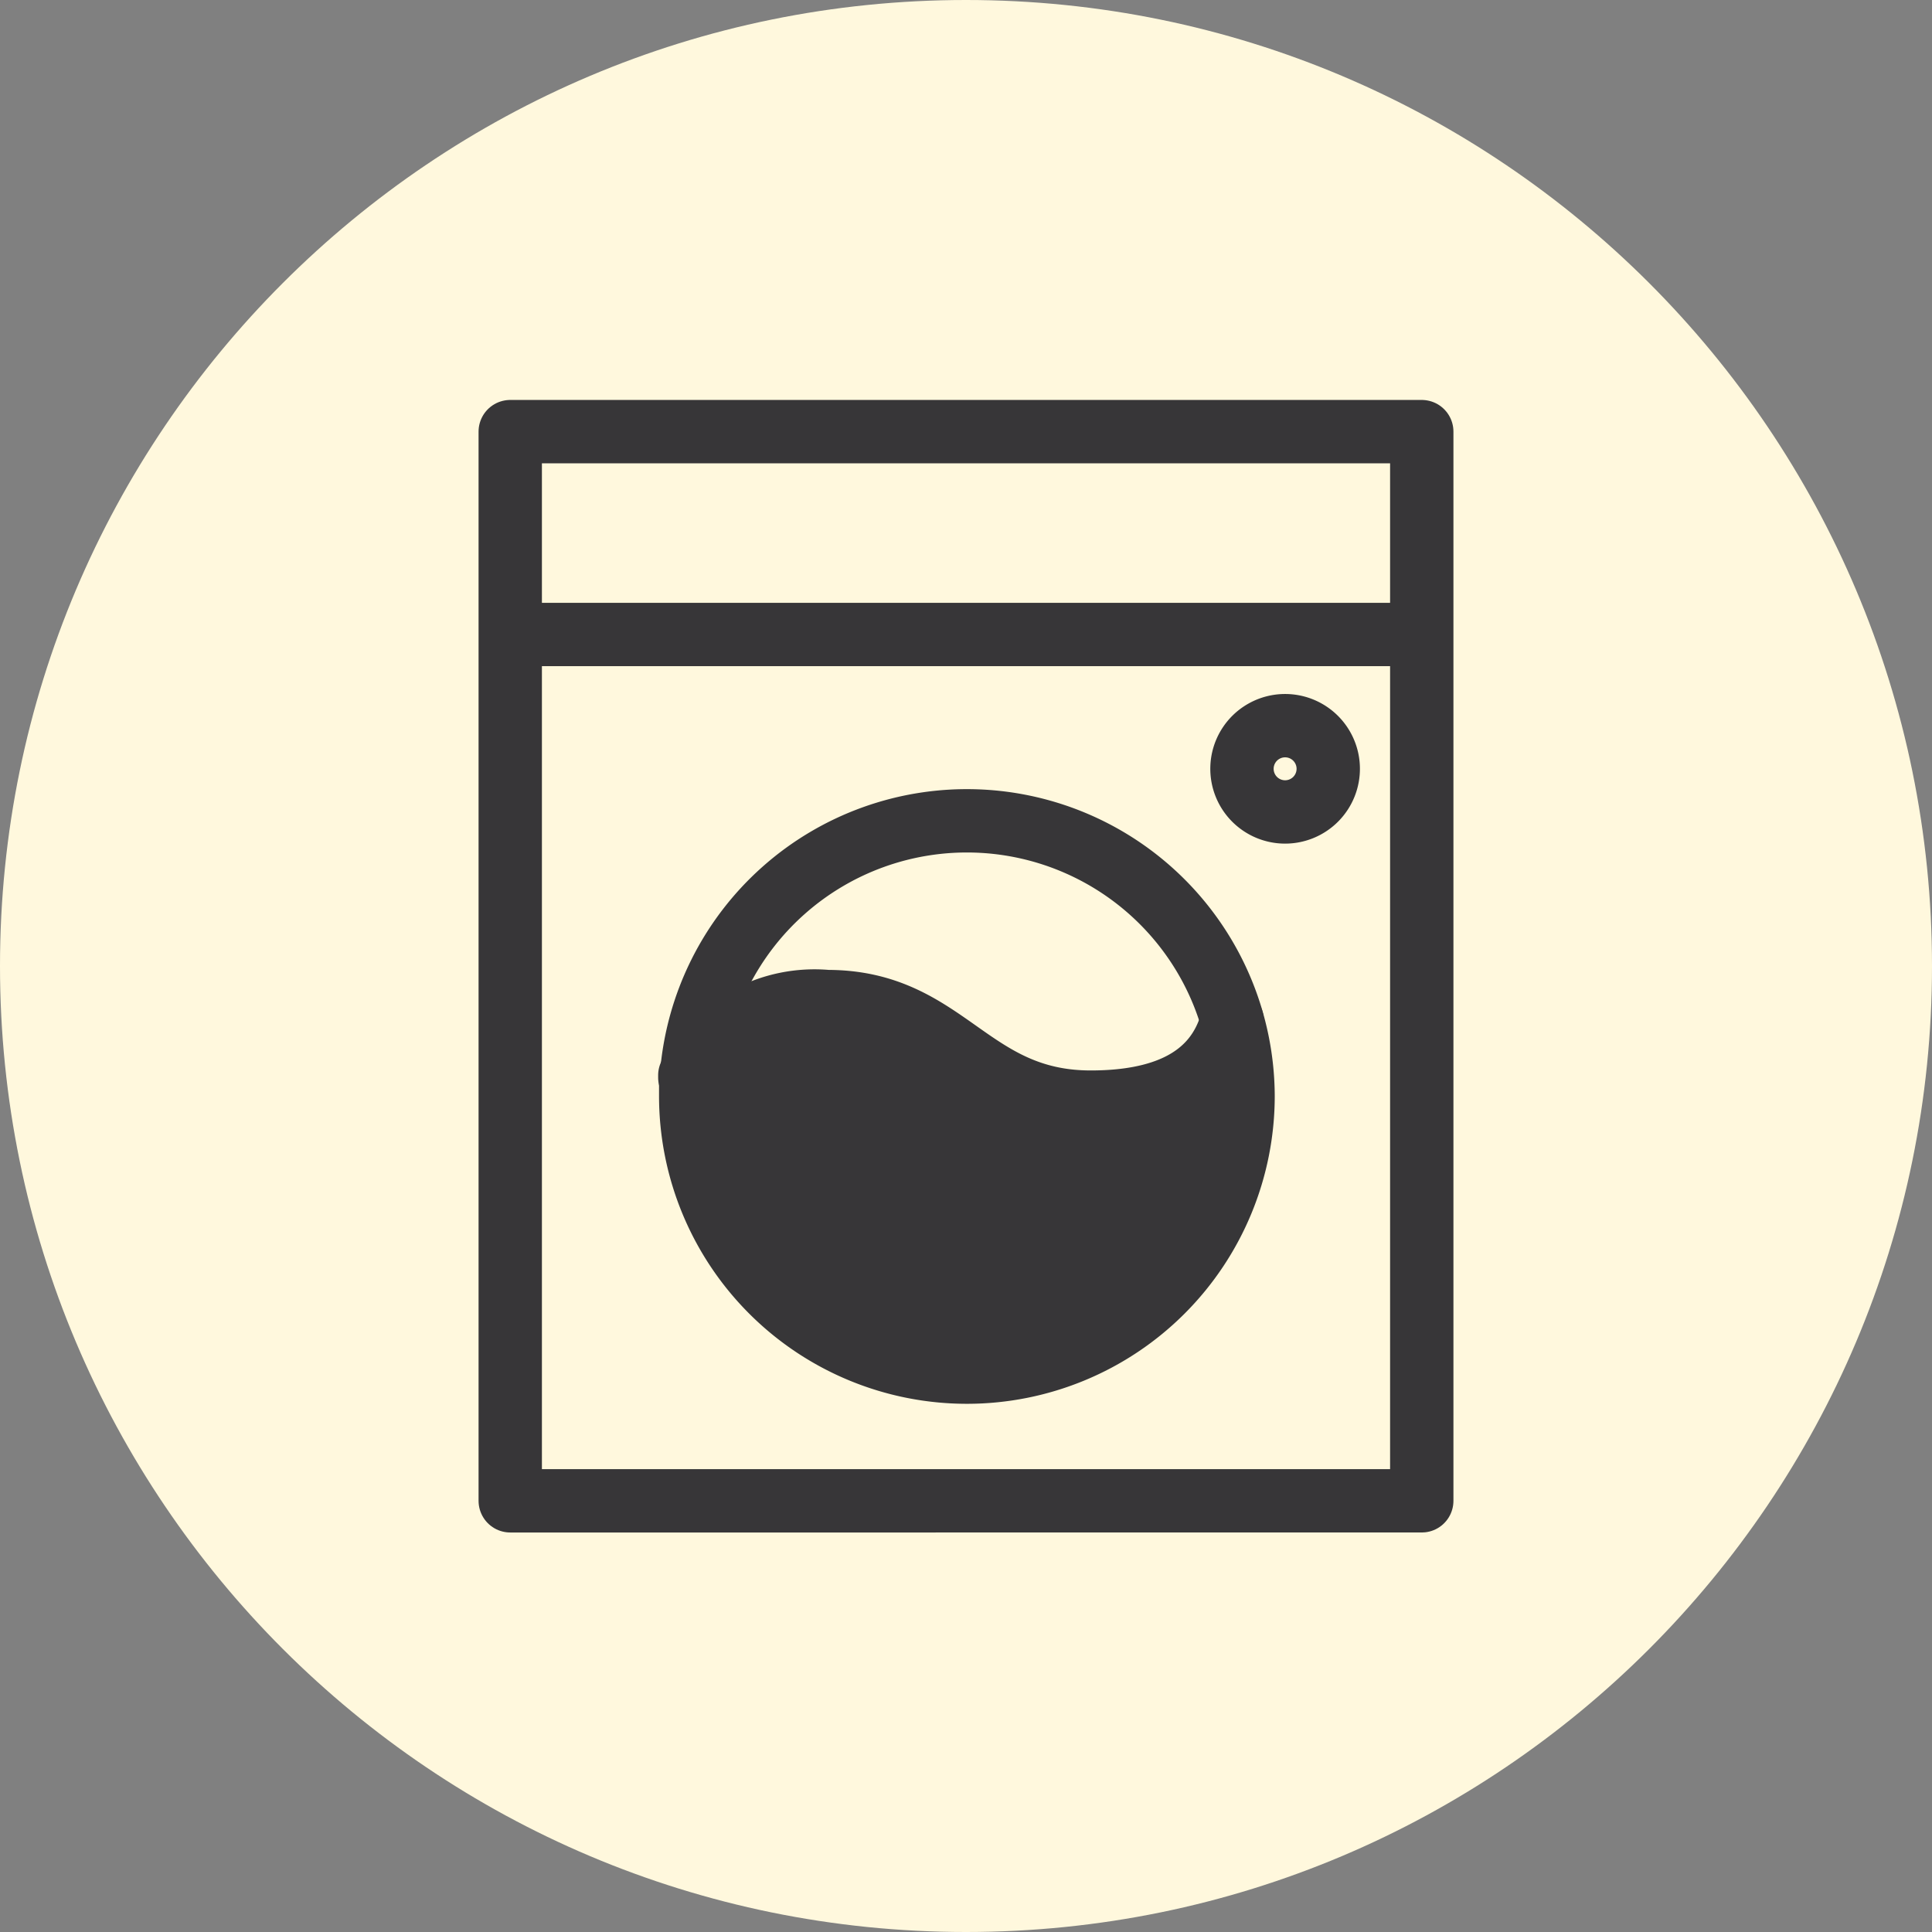
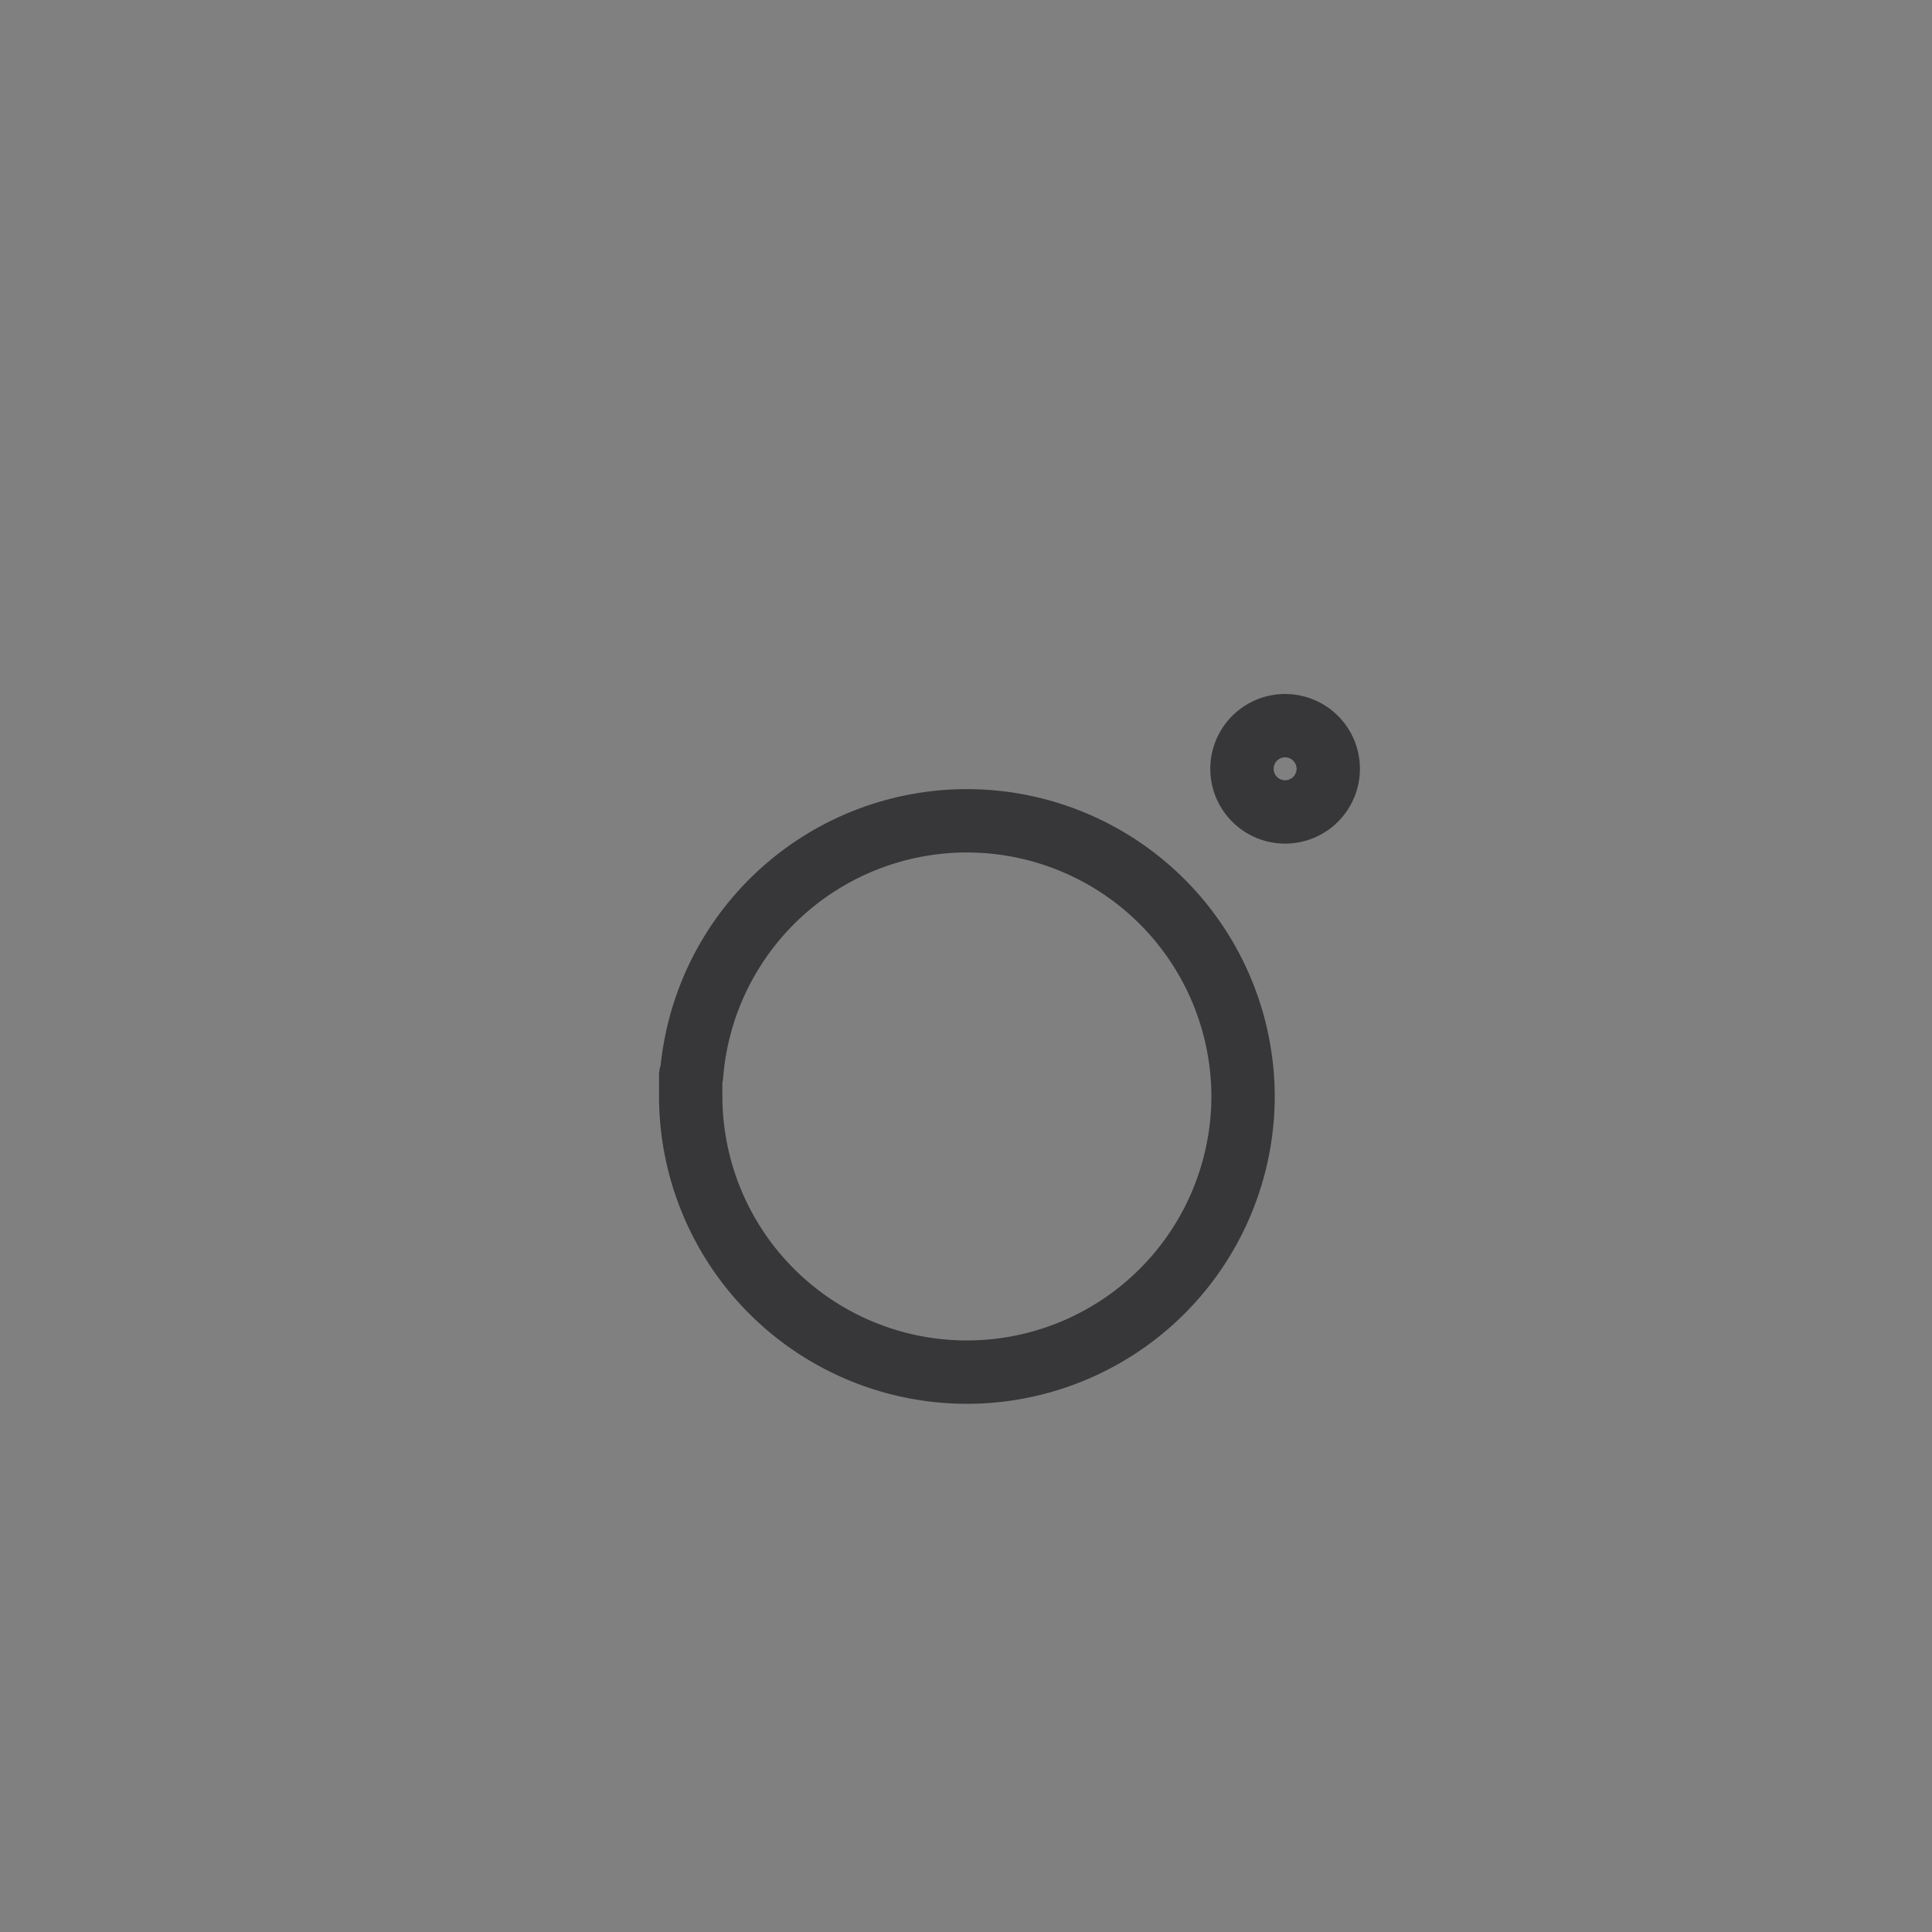
<svg xmlns="http://www.w3.org/2000/svg" width="61" height="61" fill="none">
  <rect width="100%" height="100%" fill="#808080" stroke="none" />
-   <path fill="#FFF8DD" d="M30.5 61C47.345 61 61 47.345 61 30.5S47.345 0 30.5 0 0 13.655 0 30.5 13.655 61 30.5 61z" />
-   <path fill="#373638" d="M34.424 34.798c2.149 0 3.937-.638 4.464-2.579.23.793.342 1.615.333 2.44a8.72 8.72 0 11-17.44 0v-.651a4.478 4.478 0 014.339-2.33c3.812-.055 4.491 3.12 8.304 3.12z" />
-   <path stroke="#373638" stroke-linecap="round" stroke-linejoin="round" stroke-width="2" d="M44.89 20.033v27.353H16.11V13.628h28.78v6.405zm-28.78 0h28.78" />
  <path stroke="#373638" stroke-linecap="round" stroke-linejoin="round" stroke-width="2" d="M21.808 33.952v.651a8.72 8.72 0 0017.44 0 8.72 8.72 0 00-17.413-.652h-.027zm20.129-9.715a1.362 1.362 0 11-2.723 0 1.362 1.362 0 012.723 0v0z" />
-   <path stroke="#373638" stroke-linecap="round" stroke-linejoin="round" stroke-width="2" d="M21.78 34.021v-.069a4.477 4.477 0 014.34-2.329c3.784 0 4.464 3.175 8.318 3.175 2.149 0 3.937-.638 4.464-2.579" />
</svg>